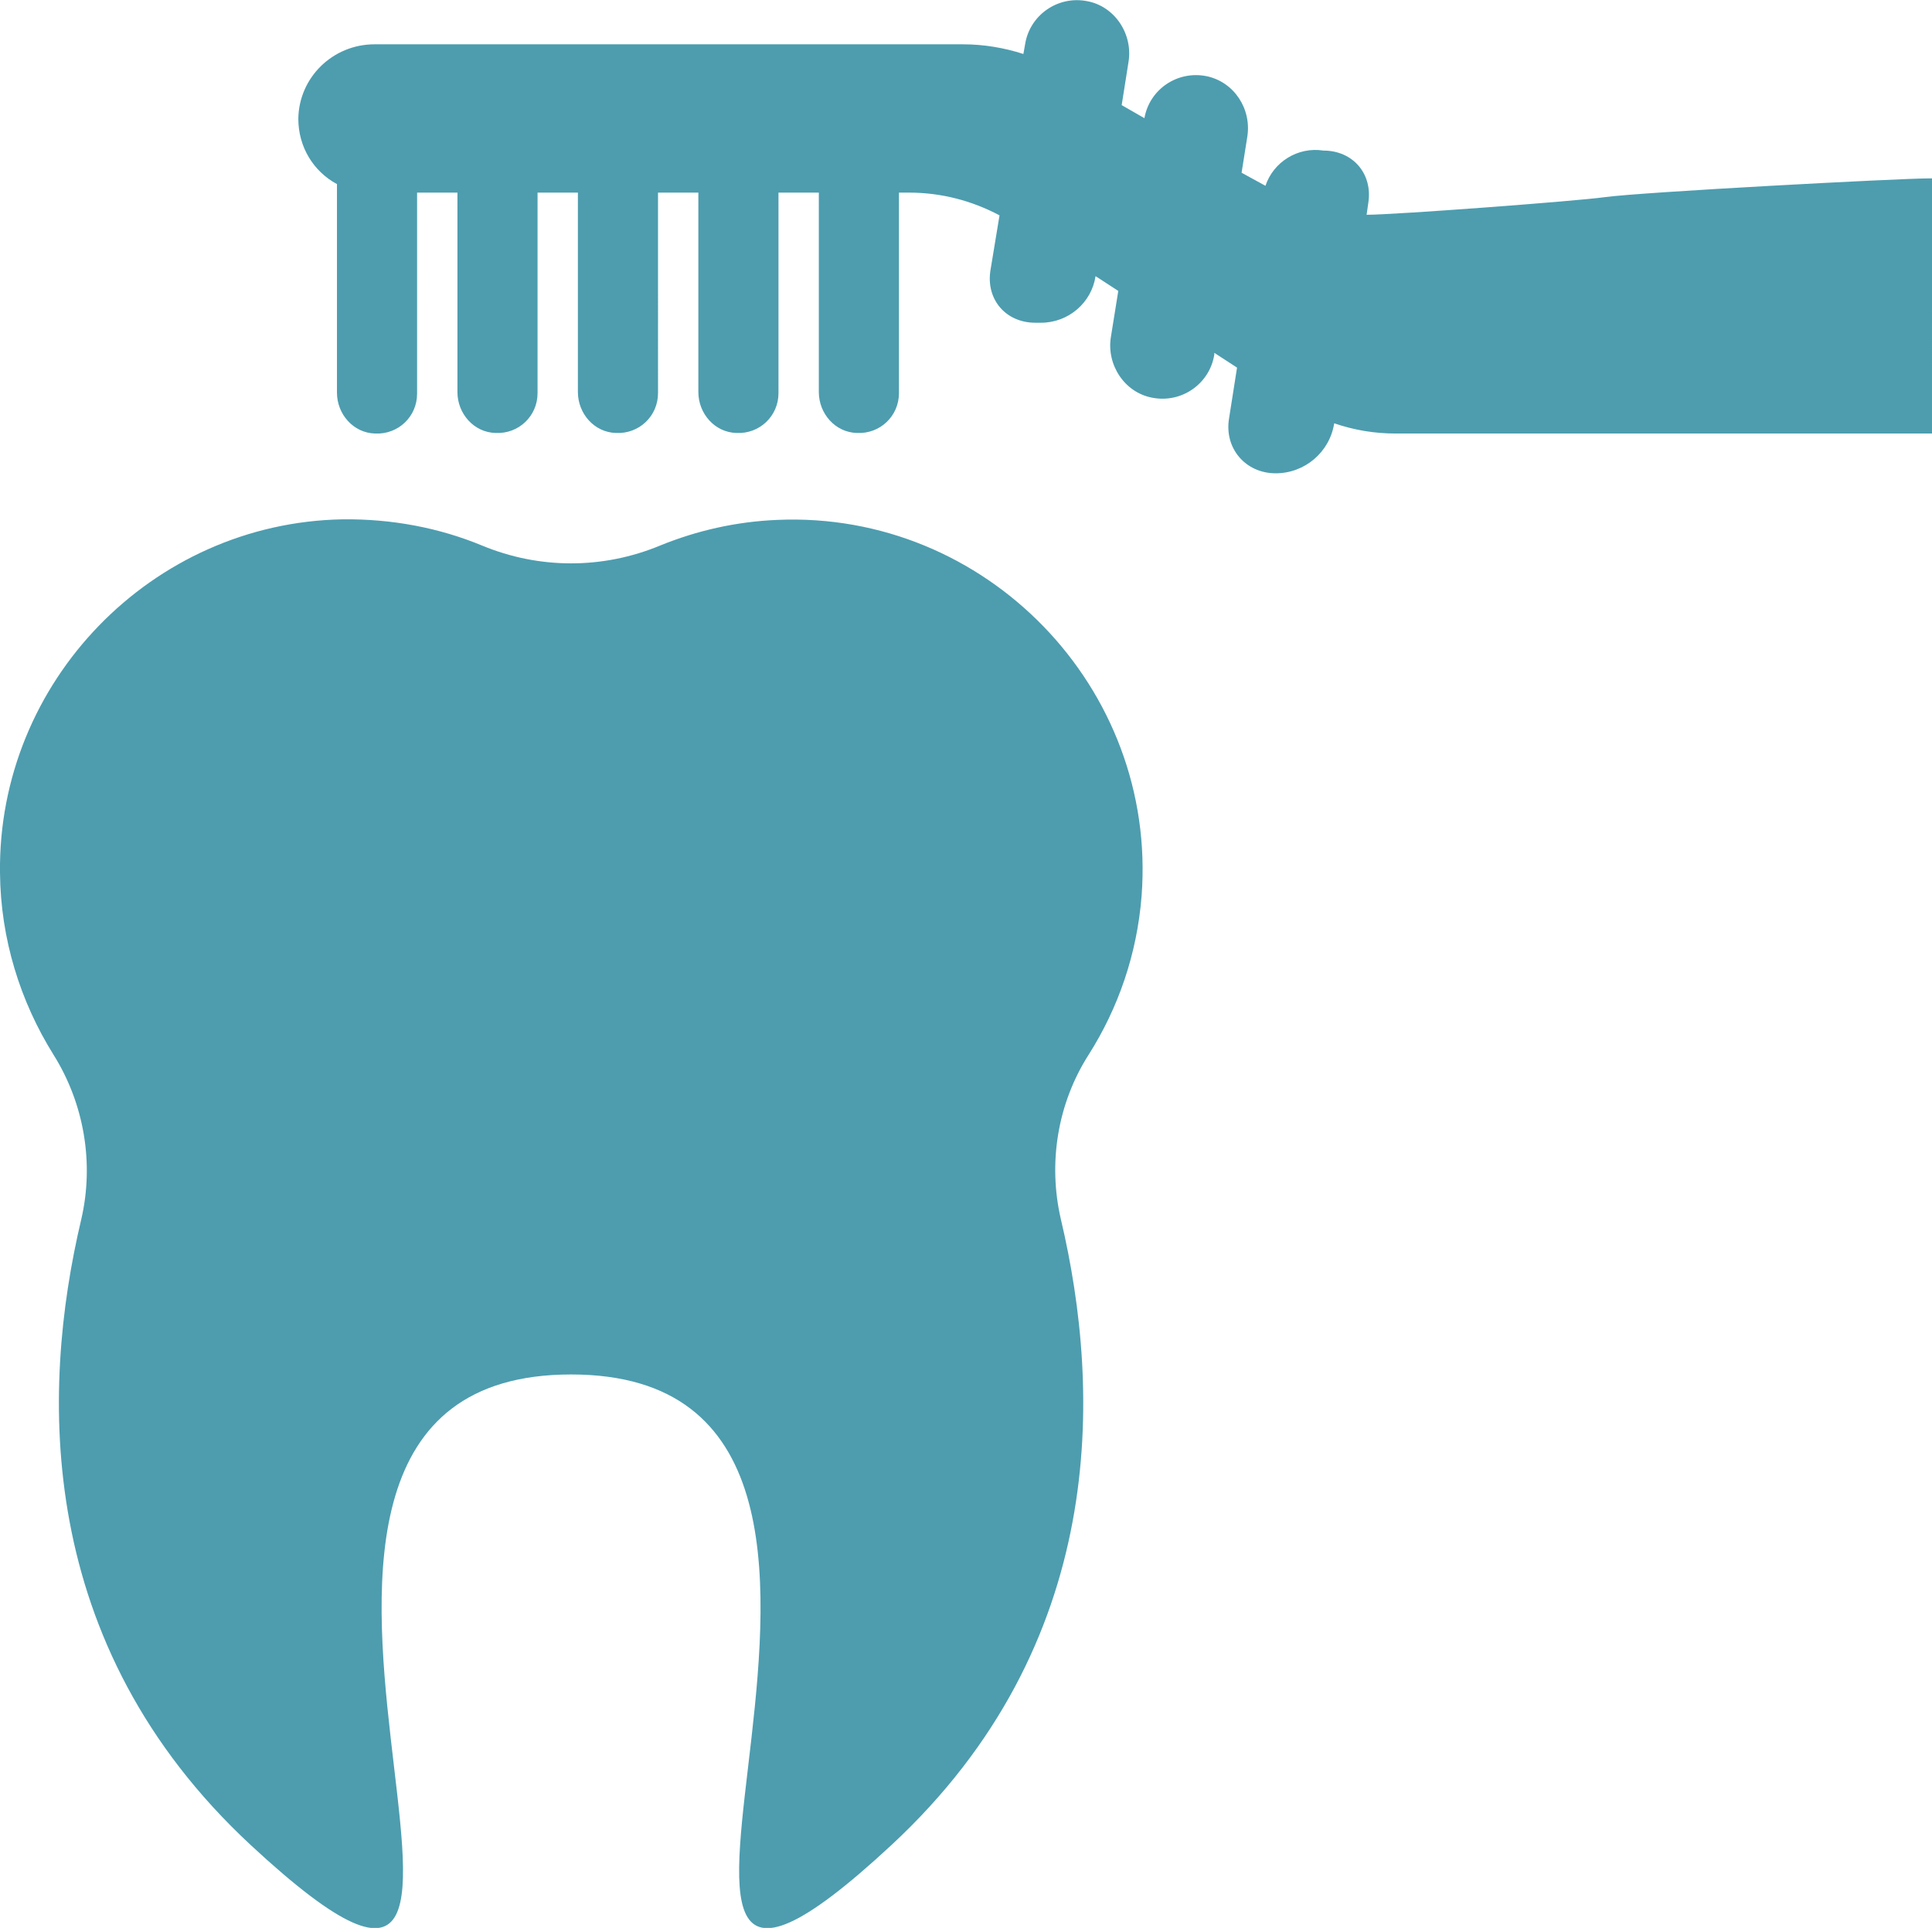
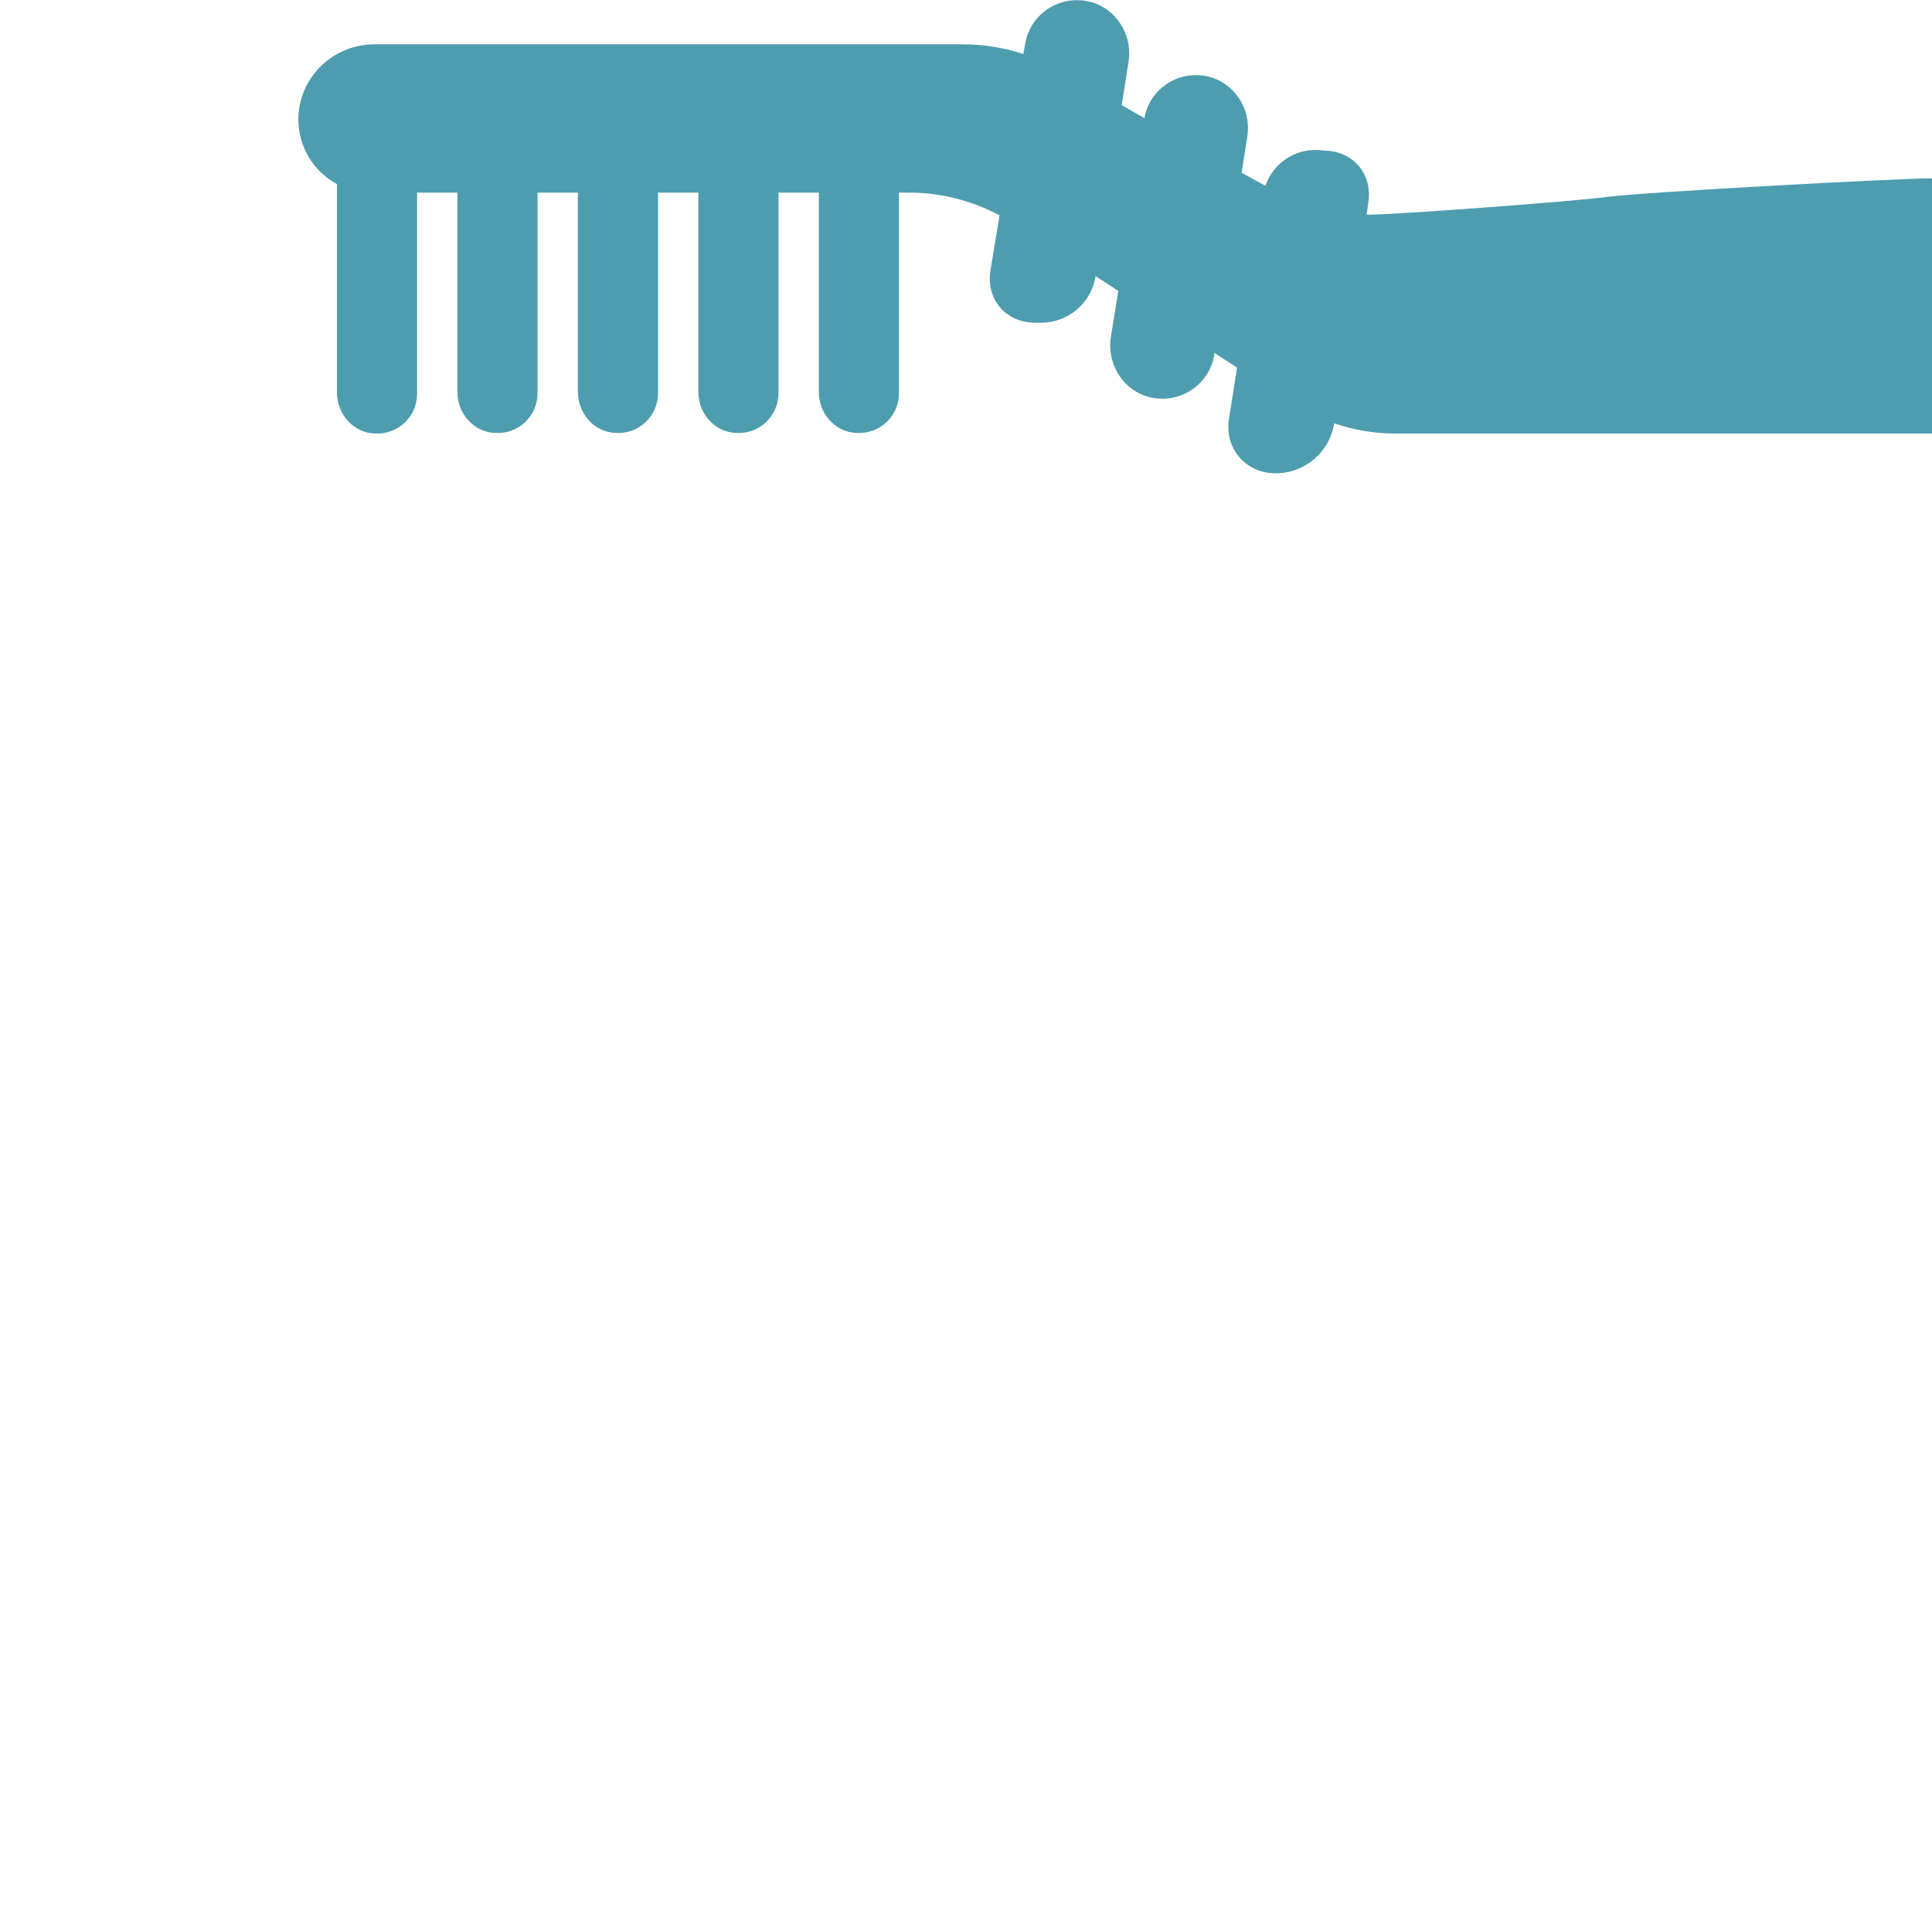
<svg xmlns="http://www.w3.org/2000/svg" viewBox="0 0 34 33.93">
  <defs>
    <style>.f{fill:#4d9daf;}</style>
  </defs>
  <g id="a" />
  <g id="b">
    <g id="c">
      <g id="d">
        <g id="e">
          <g>
-             <path class="f" d="M1.43,21.46c-.72,3.04-.82,7.48,2.98,11.01,6.44,5.98-1.75-8.28,5.64-8.28s-.8,14.26,5.64,8.28c3.8-3.53,3.7-7.96,2.98-11.01-.23-.99-.06-2.04,.49-2.9,.52-.82,.85-1.77,.93-2.79,.28-3.66-2.74-6.78-6.41-6.62-.73,.03-1.42,.19-2.06,.45-1.01,.42-2.13,.42-3.14,0-.75-.31-1.58-.47-2.45-.46C2.67,9.2-.04,12,0,15.36c.01,1.17,.36,2.27,.94,3.2,.54,.86,.72,1.91,.49,2.9h0Z" />
            <path class="f" d="M34,3.14h-.07c-.5,0-5.04,.24-5.69,.33-.5,.07-3.7,.31-4.19,.31l.03-.21c.08-.51-.27-.92-.79-.92-.45-.07-.88,.2-1.02,.62l-.42-.23,.1-.63c.08-.49-.23-.97-.72-1.07-.51-.1-1,.23-1.09,.74l-.4-.23,.12-.76c.08-.49-.24-.98-.73-1.07-.52-.1-1.01,.25-1.09,.76l-.03,.17c-.34-.11-.7-.17-1.06-.17H6.59c-.73,0-1.33,.58-1.34,1.31,0,.5,.27,.93,.68,1.15v3.67c0,.38,.29,.71,.67,.72,.41,.02,.74-.3,.74-.7V3.39h.71v3.51c0,.38,.29,.71,.67,.72,.41,.02,.74-.3,.74-.7V3.39h.71v3.51c0,.38,.29,.71,.67,.72,.41,.02,.74-.3,.74-.7V3.39h.71v3.51c0,.38,.29,.71,.67,.72,.41,.02,.74-.3,.74-.7V3.39h.71v3.51c0,.38,.29,.71,.67,.72,.41,.02,.74-.3,.74-.7V3.39h.18c.56,0,1.1,.14,1.59,.4l-.16,.97c-.08,.51,.27,.92,.79,.92h.1c.48,0,.89-.35,.96-.82l.4,.26-.13,.81c-.08,.49,.24,.98,.73,1.07,.52,.1,1.01-.25,1.09-.76v-.03l.4,.26-.14,.89c-.09,.53,.29,.97,.82,.97h0c.51,0,.95-.37,1.03-.88,.35,.12,.71,.18,1.08,.18h9.44V3.14h0Z" />
          </g>
        </g>
      </g>
    </g>
  </g>
</svg>